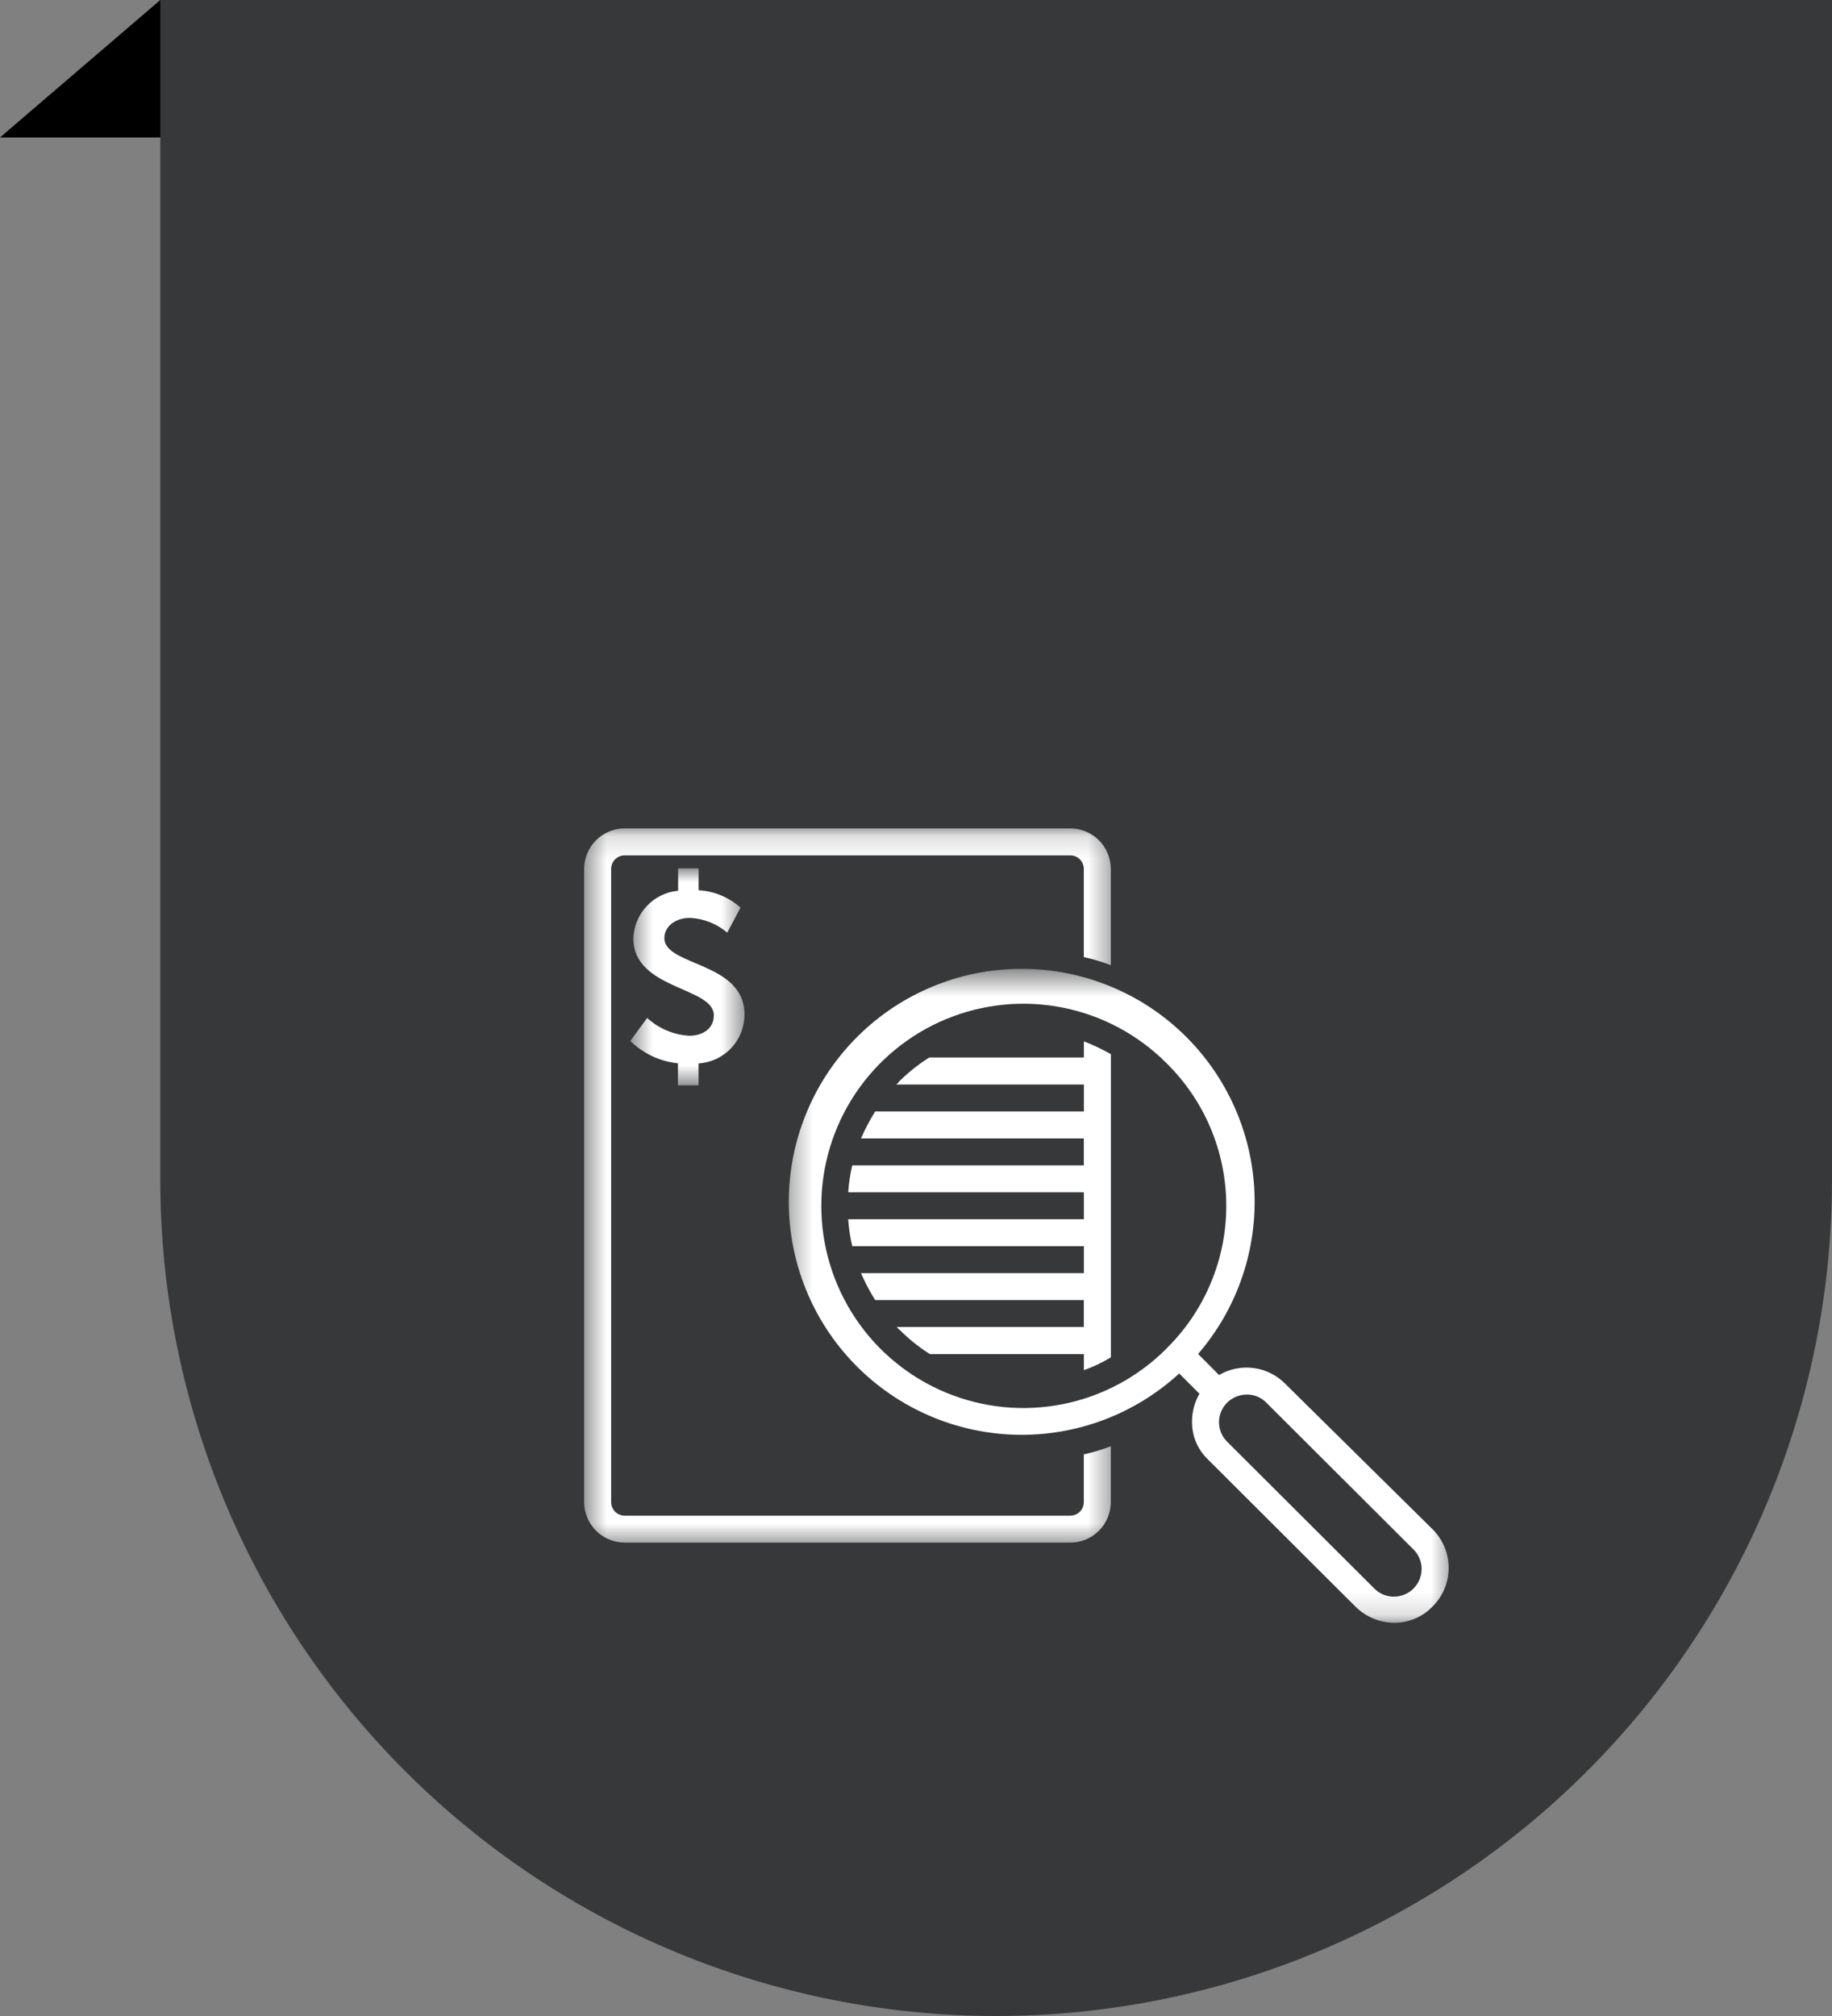
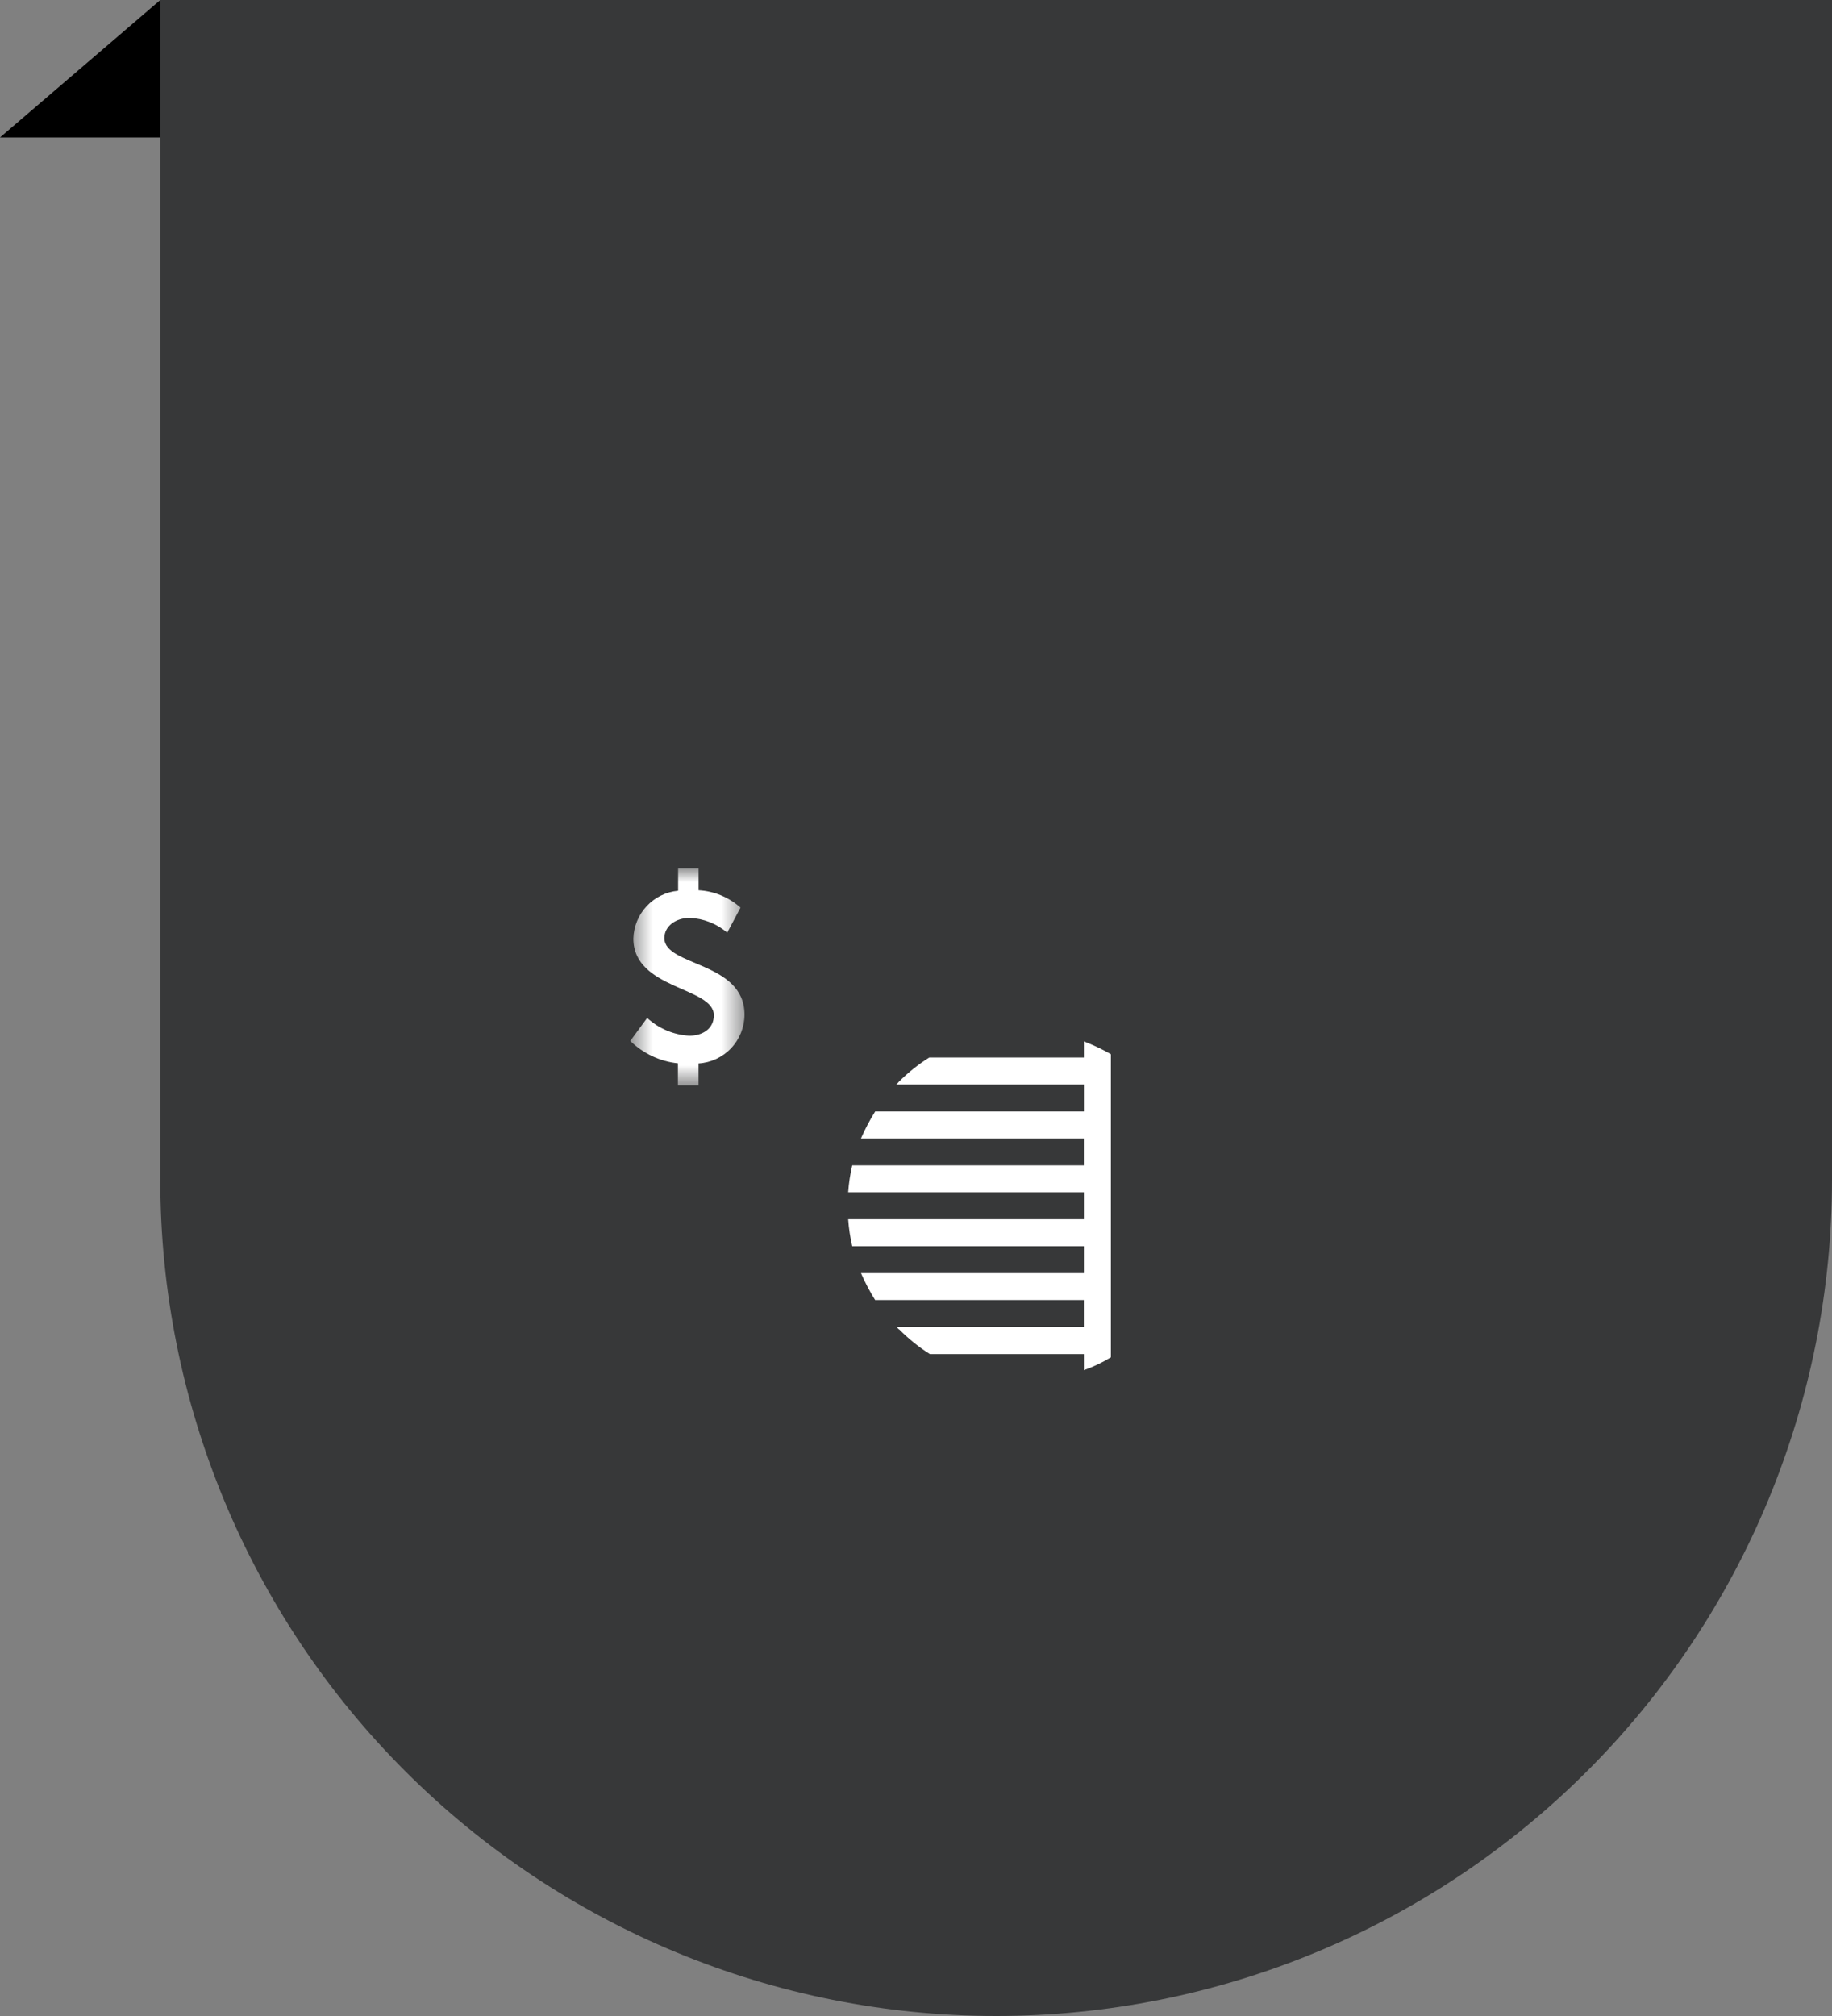
<svg xmlns="http://www.w3.org/2000/svg" width="80" height="88" viewBox="0 0 80 88" fill="none">
  <rect x="0" y="0" width="80" height="88" fill="#808080" stroke="none" />
  <path d="M7 0L14 6H0L7 0Z" fill="black" />
  <path d="M7 51.5C7 51.333 7 51.166 7 51V0H80V51C80 51.167 80 51.333 80 51.5C80 61.18 76.154 70.464 69.309 77.309C62.464 84.154 53.18 88 43.5 88C33.82 88 24.536 84.154 17.691 77.309C10.845 70.464 7 61.18 7 51.5Z" fill="#373839" />
  <mask id="mask0_6633_5527" style="mask-type:luminance" maskUnits="userSpaceOnUse" x="25" y="36" width="24" height="32">
    <path d="M25.5 36.16H48.617V67.479H25.5V36.16Z" fill="white" />
  </mask>
  <g mask="url(#mask0_6633_5527)">
-     <path d="M27.278 67.336H46.738C47.206 67.336 47.655 67.15 47.986 66.819C48.318 66.489 48.505 66.04 48.507 65.572V63.13C48.124 63.279 47.729 63.397 47.328 63.484V65.572C47.327 65.728 47.264 65.878 47.154 65.988C47.044 66.098 46.894 66.16 46.738 66.16H27.278C27.122 66.16 26.972 66.098 26.861 65.988C26.751 65.878 26.688 65.728 26.688 65.572V37.925C26.688 37.769 26.751 37.62 26.861 37.509C26.972 37.399 27.122 37.337 27.278 37.337H46.738C46.894 37.337 47.044 37.399 47.154 37.51C47.264 37.62 47.327 37.769 47.328 37.925V41.778C47.73 41.864 48.124 41.983 48.507 42.131V37.925C48.505 37.457 48.318 37.008 47.987 36.678C47.655 36.347 47.206 36.161 46.738 36.16H27.278C26.81 36.161 26.361 36.347 26.029 36.677C25.698 37.008 25.51 37.456 25.508 37.924V65.572C25.51 66.04 25.698 66.489 26.029 66.819C26.361 67.15 26.81 67.335 27.278 67.336Z" fill="white" />
-   </g>
+     </g>
  <mask id="mask1_6633_5527" style="mask-type:luminance" maskUnits="userSpaceOnUse" x="34" y="42" width="30" height="29">
-     <path d="M34.367 42.465H63.5V70.839H34.367V42.465Z" fill="white" />
-   </mask>
+     </mask>
  <g mask="url(#mask1_6633_5527)">
-     <path d="M56.123 60.402C55.752 60.026 55.267 59.785 54.744 59.716C54.221 59.647 53.689 59.754 53.233 60.02L52.319 59.102C54.047 57.098 54.926 54.499 54.77 51.858C54.613 49.216 53.433 46.74 51.48 44.954C49.527 43.168 46.955 42.214 44.31 42.294C41.665 42.373 39.156 43.48 37.314 45.38C35.472 47.28 34.443 49.823 34.445 52.469C34.448 55.115 35.481 57.656 37.327 59.553C39.172 61.449 41.684 62.552 44.329 62.627C46.974 62.702 49.544 61.743 51.493 59.954L52.377 60.837C52.167 61.204 52.056 61.62 52.053 62.043C52.048 62.356 52.108 62.667 52.23 62.956C52.352 63.244 52.533 63.504 52.761 63.719L59.19 70.13C59.637 70.575 60.24 70.829 60.871 70.836C61.185 70.839 61.496 70.778 61.785 70.656C62.074 70.535 62.335 70.356 62.552 70.13C62.777 69.909 62.955 69.646 63.076 69.355C63.198 69.065 63.26 68.753 63.26 68.439C63.26 68.124 63.198 67.812 63.076 67.522C62.955 67.232 62.777 66.969 62.552 66.748L56.123 60.402ZM50.933 58.873C49.7 60.108 48.128 60.95 46.416 61.291C44.703 61.633 42.929 61.459 41.316 60.791C39.702 60.124 38.324 58.993 37.353 57.541C36.383 56.09 35.865 54.383 35.865 52.638C35.865 50.892 36.383 49.185 37.353 47.734C38.324 46.283 39.702 45.152 41.316 44.484C42.929 43.817 44.703 43.643 46.416 43.984C48.128 44.326 49.7 45.167 50.933 46.403C51.762 47.216 52.42 48.186 52.869 49.256C53.318 50.326 53.549 51.475 53.549 52.636C53.549 53.797 53.318 54.946 52.868 56.016C52.419 57.086 51.761 58.056 50.932 58.869L50.933 58.873ZM61.726 69.343C61.498 69.567 61.191 69.694 60.871 69.696C60.712 69.697 60.555 69.667 60.408 69.606C60.261 69.546 60.128 69.456 60.016 69.343L53.587 62.932C53.475 62.82 53.385 62.687 53.324 62.541C53.263 62.394 53.231 62.237 53.231 62.079C53.231 61.92 53.263 61.763 53.324 61.617C53.385 61.47 53.475 61.337 53.587 61.226C53.816 61.002 54.122 60.875 54.442 60.873C54.601 60.871 54.759 60.901 54.906 60.962C55.053 61.023 55.186 61.112 55.297 61.226L61.726 67.637C61.838 67.748 61.927 67.881 61.988 68.027C62.048 68.173 62.08 68.329 62.079 68.487C62.079 68.645 62.048 68.802 61.987 68.948C61.926 69.094 61.837 69.226 61.725 69.338L61.726 69.343Z" fill="white" />
-   </g>
+     </g>
  <path d="M47.331 46.162H40.577C40.097 46.464 39.652 46.819 39.251 47.221C39.221 47.251 39.192 47.31 39.132 47.34H47.332V48.516H38.218C37.982 48.892 37.775 49.286 37.598 49.693H47.329V50.869H37.216C37.125 51.256 37.066 51.649 37.039 52.045H47.331V53.221H37.039C37.066 53.617 37.125 54.011 37.216 54.397H47.331V55.573H37.598C37.774 55.98 37.981 56.373 38.216 56.749H47.329V57.925H39.162C39.192 57.955 39.221 58.013 39.28 58.043C39.681 58.447 40.126 58.804 40.607 59.108H47.331V59.808C47.743 59.664 48.138 59.476 48.51 59.249V46.016C48.132 45.8 47.738 45.613 47.331 45.457V46.162Z" fill="white" />
  <mask id="mask2_6633_5527" style="mask-type:luminance" maskUnits="userSpaceOnUse" x="27" y="37" width="6" height="11">
    <path d="M27.531 37.891H32.518V47.391H27.531V37.891Z" fill="white" />
  </mask>
  <g mask="url(#mask2_6633_5527)">
    <path d="M28.26 44.433C28.765 44.898 29.416 45.173 30.101 45.211C30.664 45.211 31.172 44.92 31.172 44.318C31.172 43.074 27.658 43.199 27.658 40.967C27.673 40.441 27.88 39.938 28.24 39.553C28.6 39.169 29.088 38.93 29.612 38.881V37.906H30.506V38.86C31.185 38.898 31.831 39.165 32.337 39.618L31.757 40.71C31.3 40.32 30.725 40.094 30.124 40.067C29.501 40.067 29.012 40.431 29.012 40.949C29.012 42.185 32.512 41.966 32.512 44.291C32.51 44.834 32.301 45.357 31.929 45.752C31.556 46.147 31.047 46.386 30.504 46.419V47.374H29.604V46.414C28.821 46.333 28.088 45.989 27.523 45.439L28.26 44.433Z" fill="white" />
  </g>
</svg>